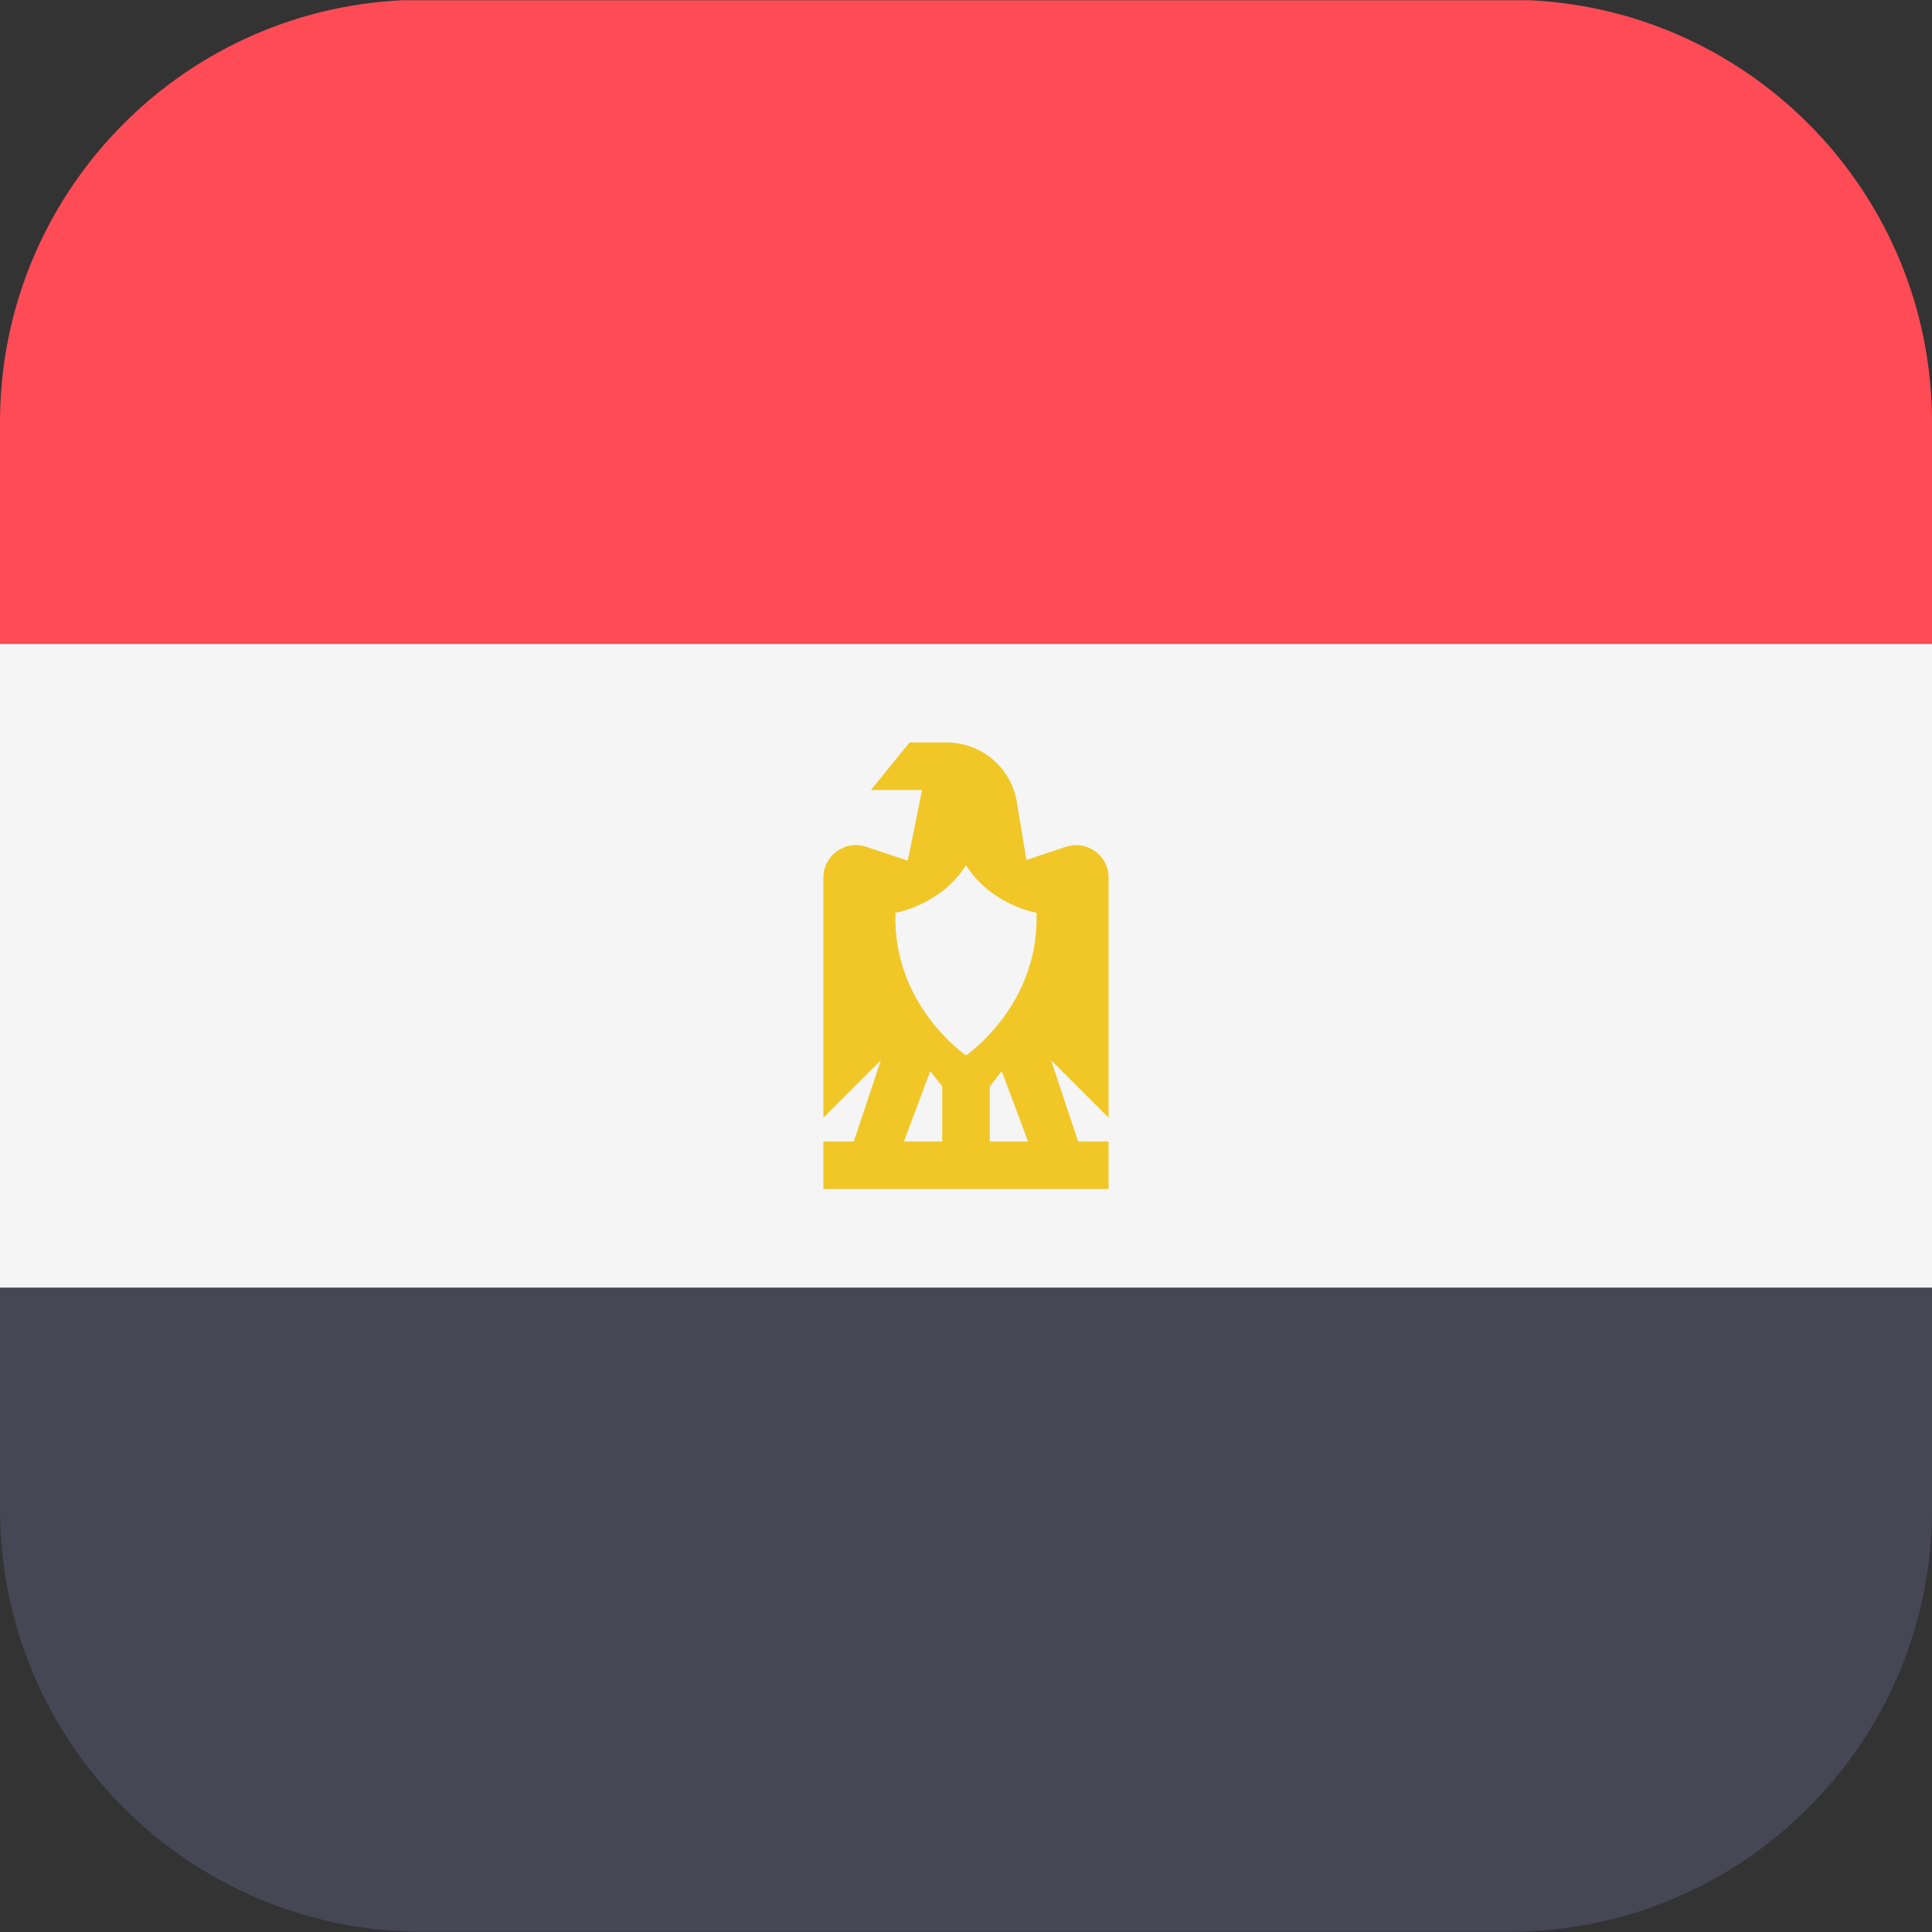
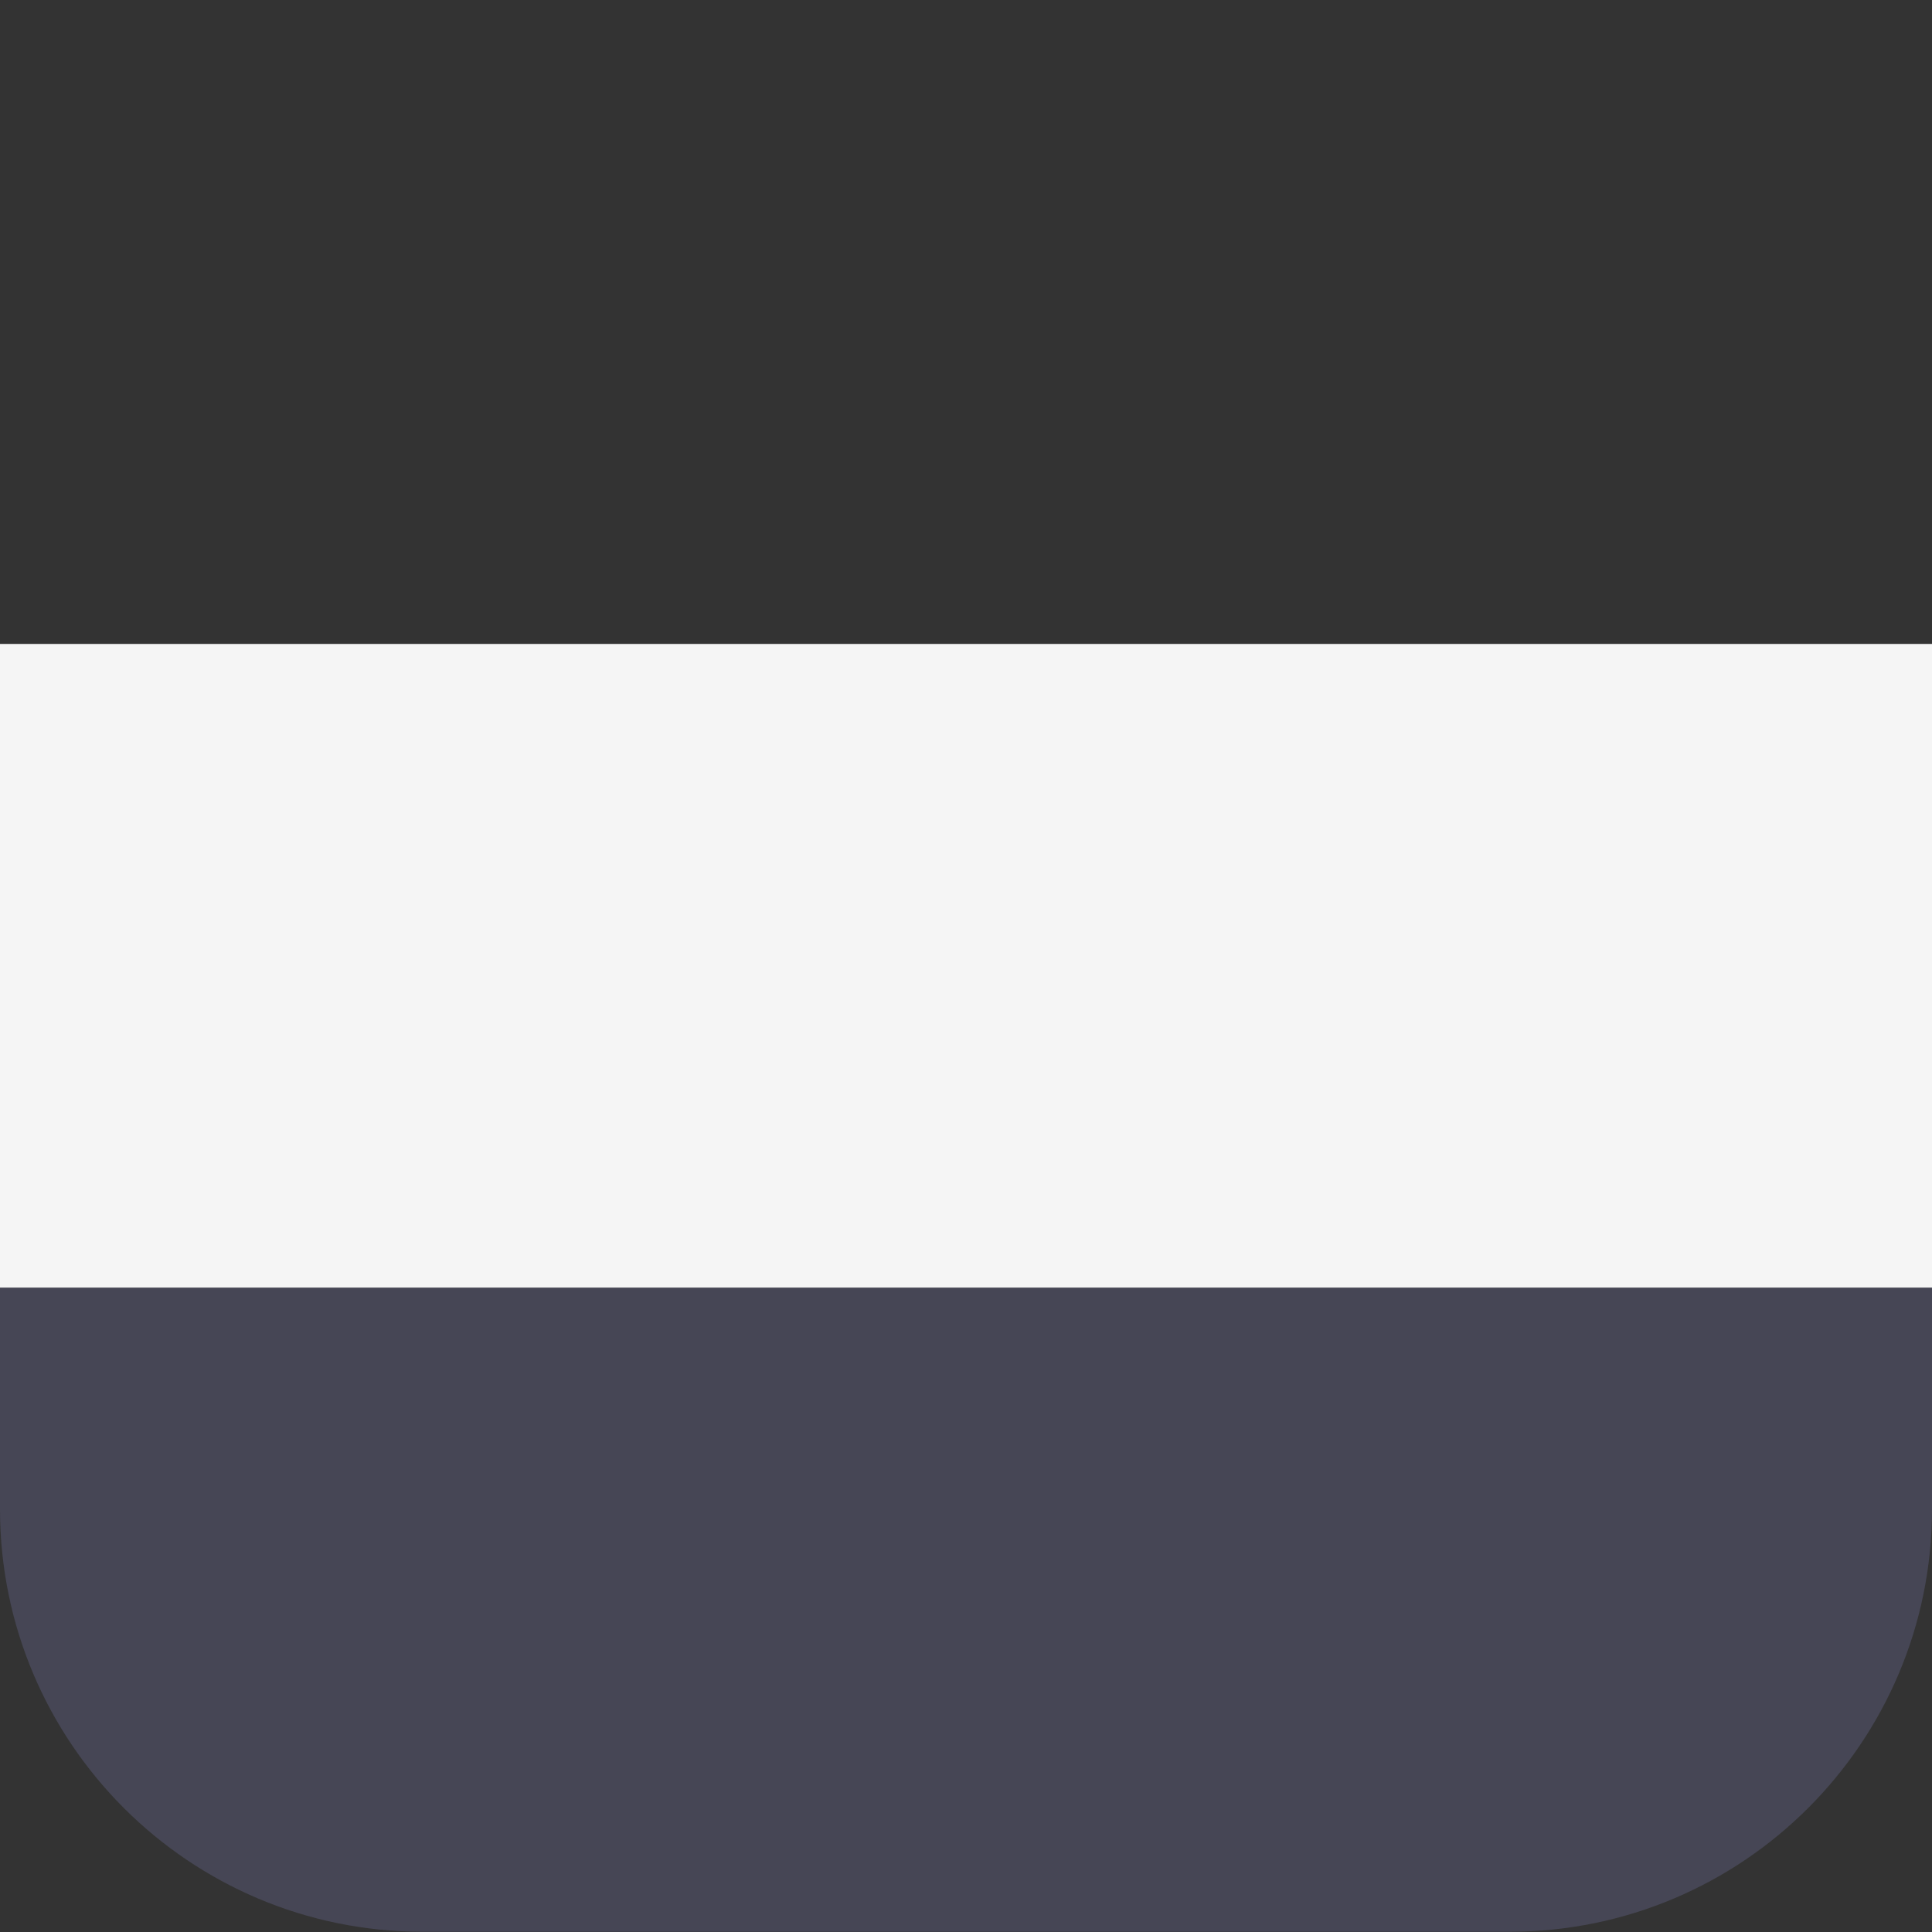
<svg xmlns="http://www.w3.org/2000/svg" version="1.1" id="Layer_1" x="0px" y="0px" viewBox="0 0 512 512" style="enable-background:new 0 0 512 512;" xml:space="preserve">
  <rect x="0" y="0" width="512" height="512" fill="#333333" stroke="none" />
-   <path style="fill:#FF4B55;" d="M405.409,0.066H106.591C47.248,2.888,0,51.891,0,111.934v58.711h512v-58.711  C512,51.891,464.752,2.888,405.409,0.066z" />
  <path style="fill:#464655;" d="M0,399.934c0,61.856,50.144,112,112,112h288c61.856,0,112-50.144,112-112v-58.711H0V399.934z" />
  <rect y="170.65" style="fill:#F5F5F5;" width="512" height="170.58" />
-   <path style="fill:#F0C727;" d="M293.79,232.565c0-5.869-5.75-10.013-11.318-8.157l-10.462,3.488l-2.54-15.342  c-1.519-9.152-9.361-15.795-18.643-15.795h-9.786l-10.235,12.597h13.552l-3.793,18.733l-11.038-3.68  c-5.568-1.856-11.318,2.288-11.318,8.157v63.65l15.234-15.234l-7.179,21.533h-8.056v12.597h75.58v-12.597h-8.056l-7.179-21.533  l15.234,15.234v-63.651L293.79,232.565L293.79,232.565z M249.702,302.513h-10.155l6.983-18.648l3.172,4.051V302.513z   M262.298,302.513v-14.597l3.172-4.051l6.983,18.648L262.298,302.513L262.298,302.513z M256,279.682c0,0-19.485-13.187-18.698-37.79  c0,0,12.006-1.968,18.698-12.597c6.692,10.628,18.698,12.597,18.698,12.597C275.485,266.495,256,279.682,256,279.682z" />
  <g>
</g>
  <g>
</g>
  <g>
</g>
  <g>
</g>
  <g>
</g>
  <g>
</g>
  <g>
</g>
  <g>
</g>
  <g>
</g>
  <g>
</g>
  <g>
</g>
  <g>
</g>
  <g>
</g>
  <g>
</g>
  <g>
</g>
</svg>